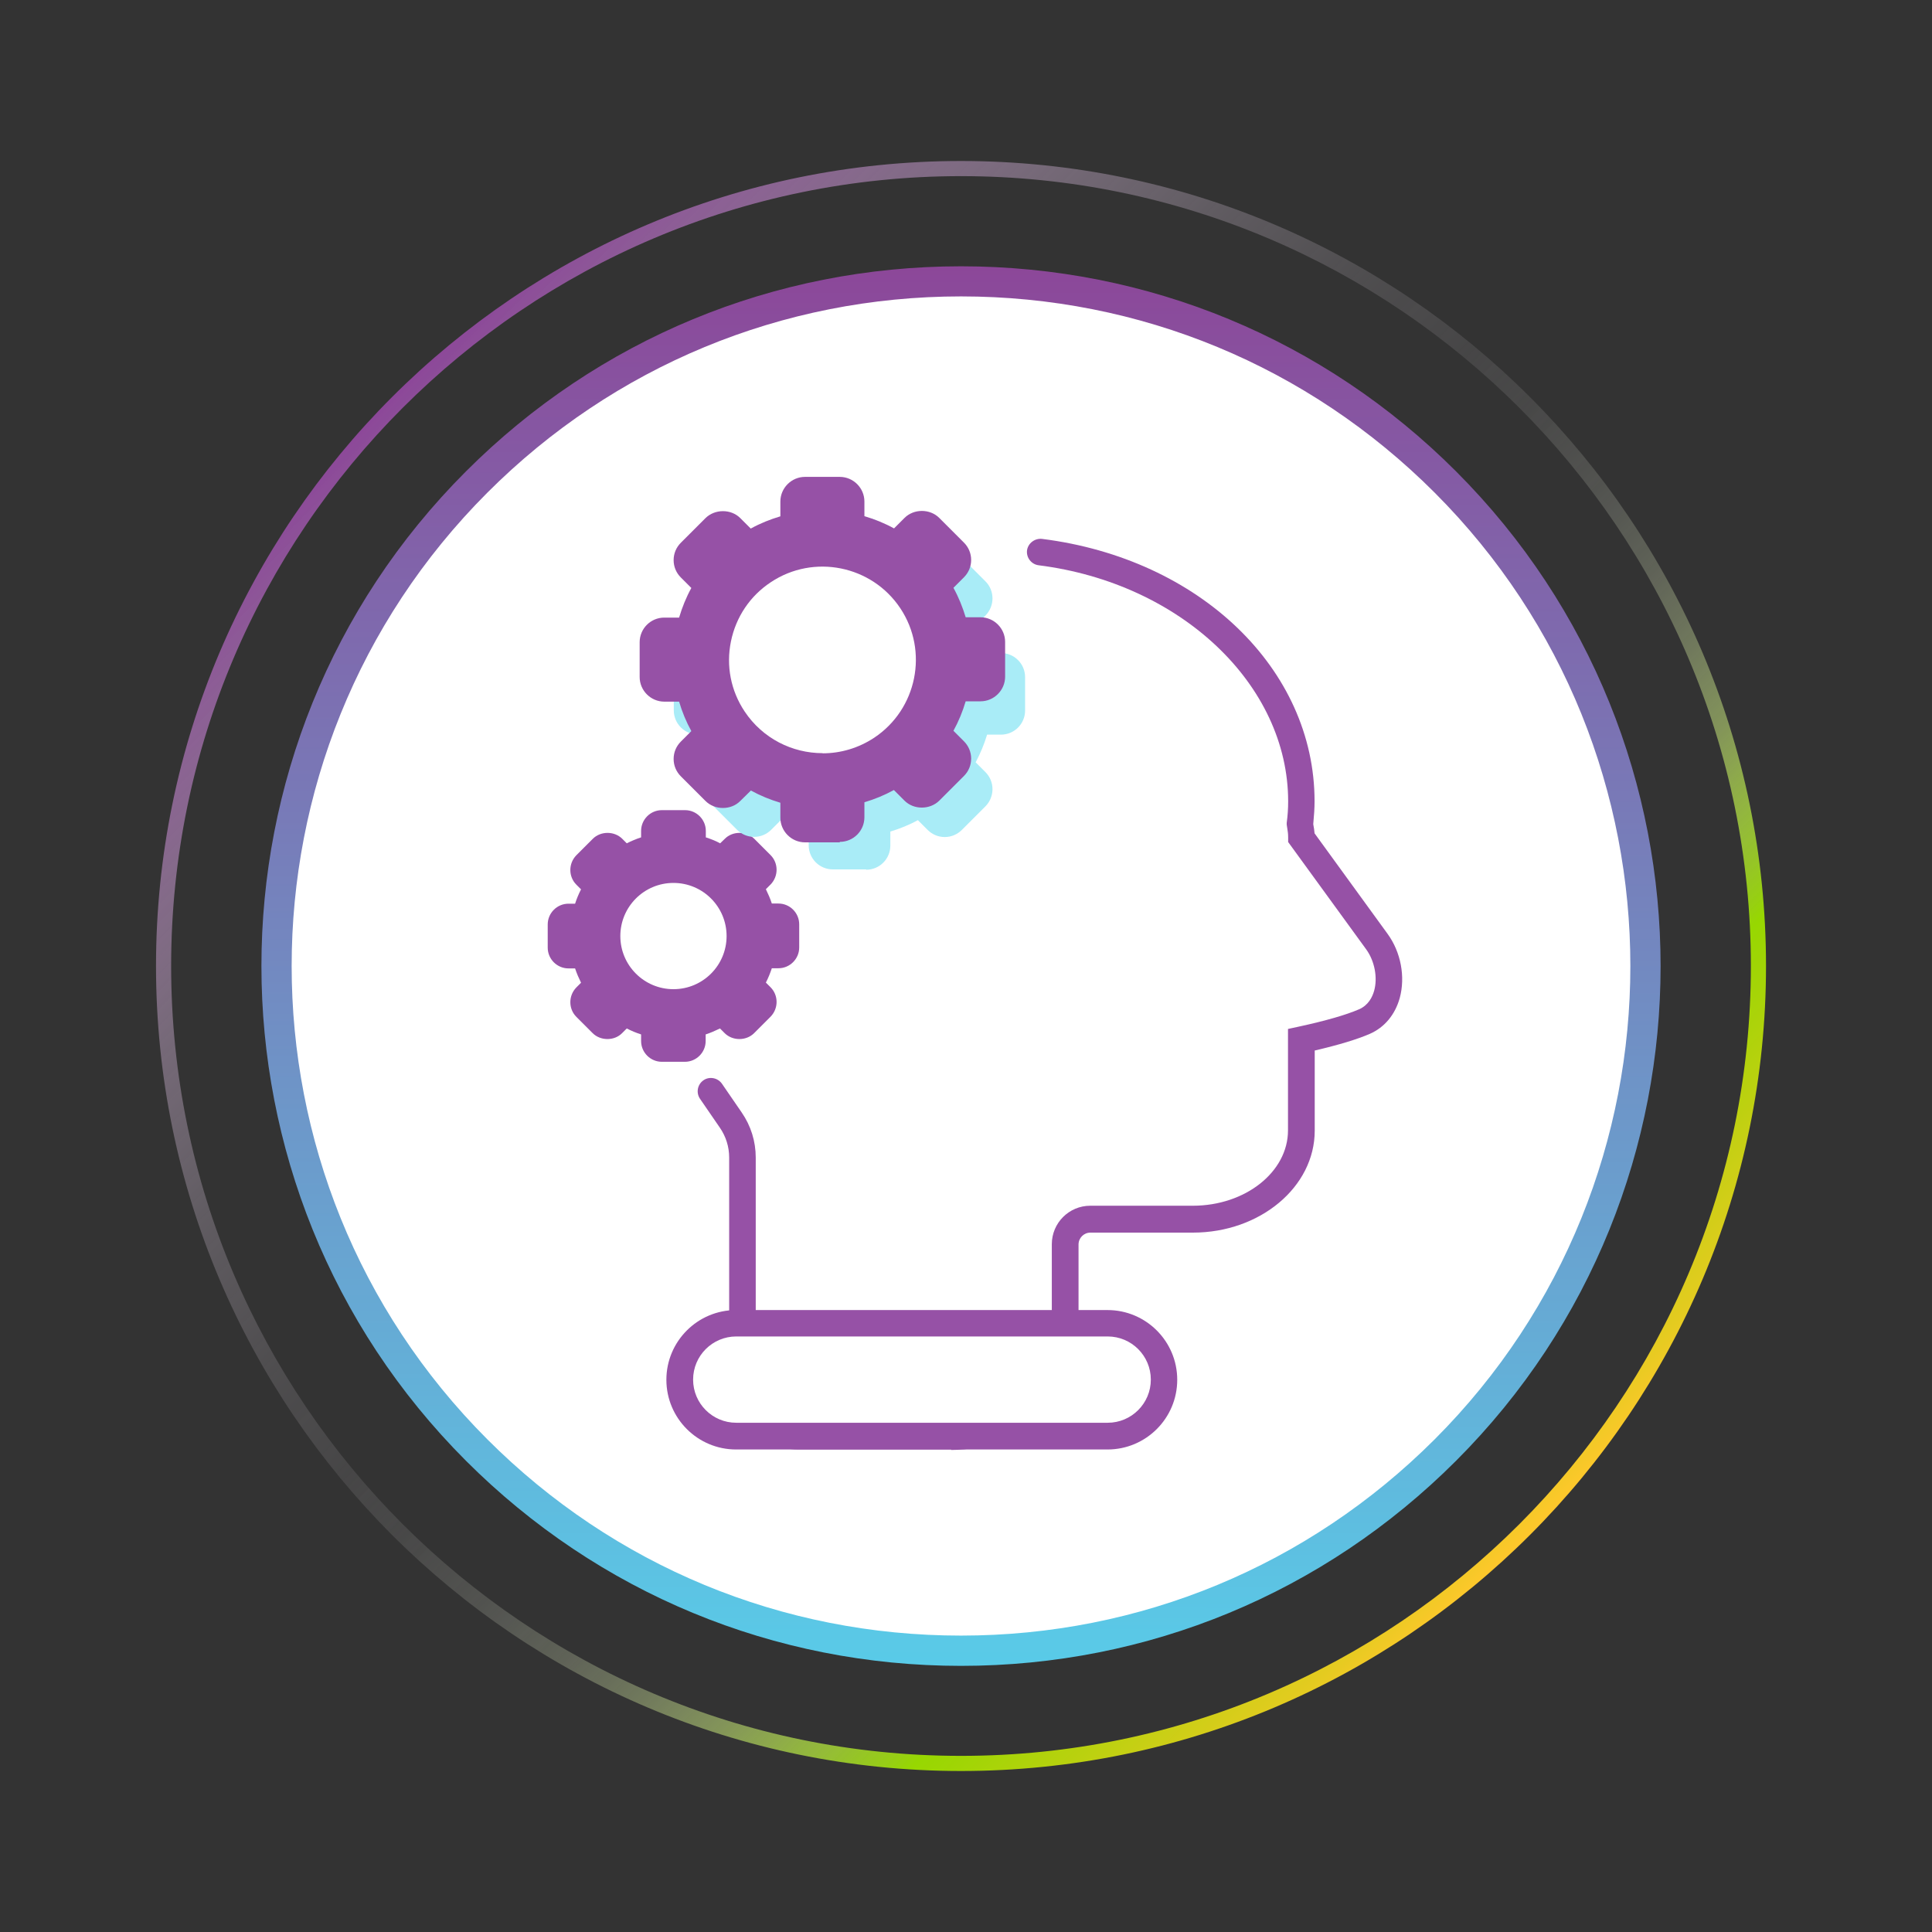
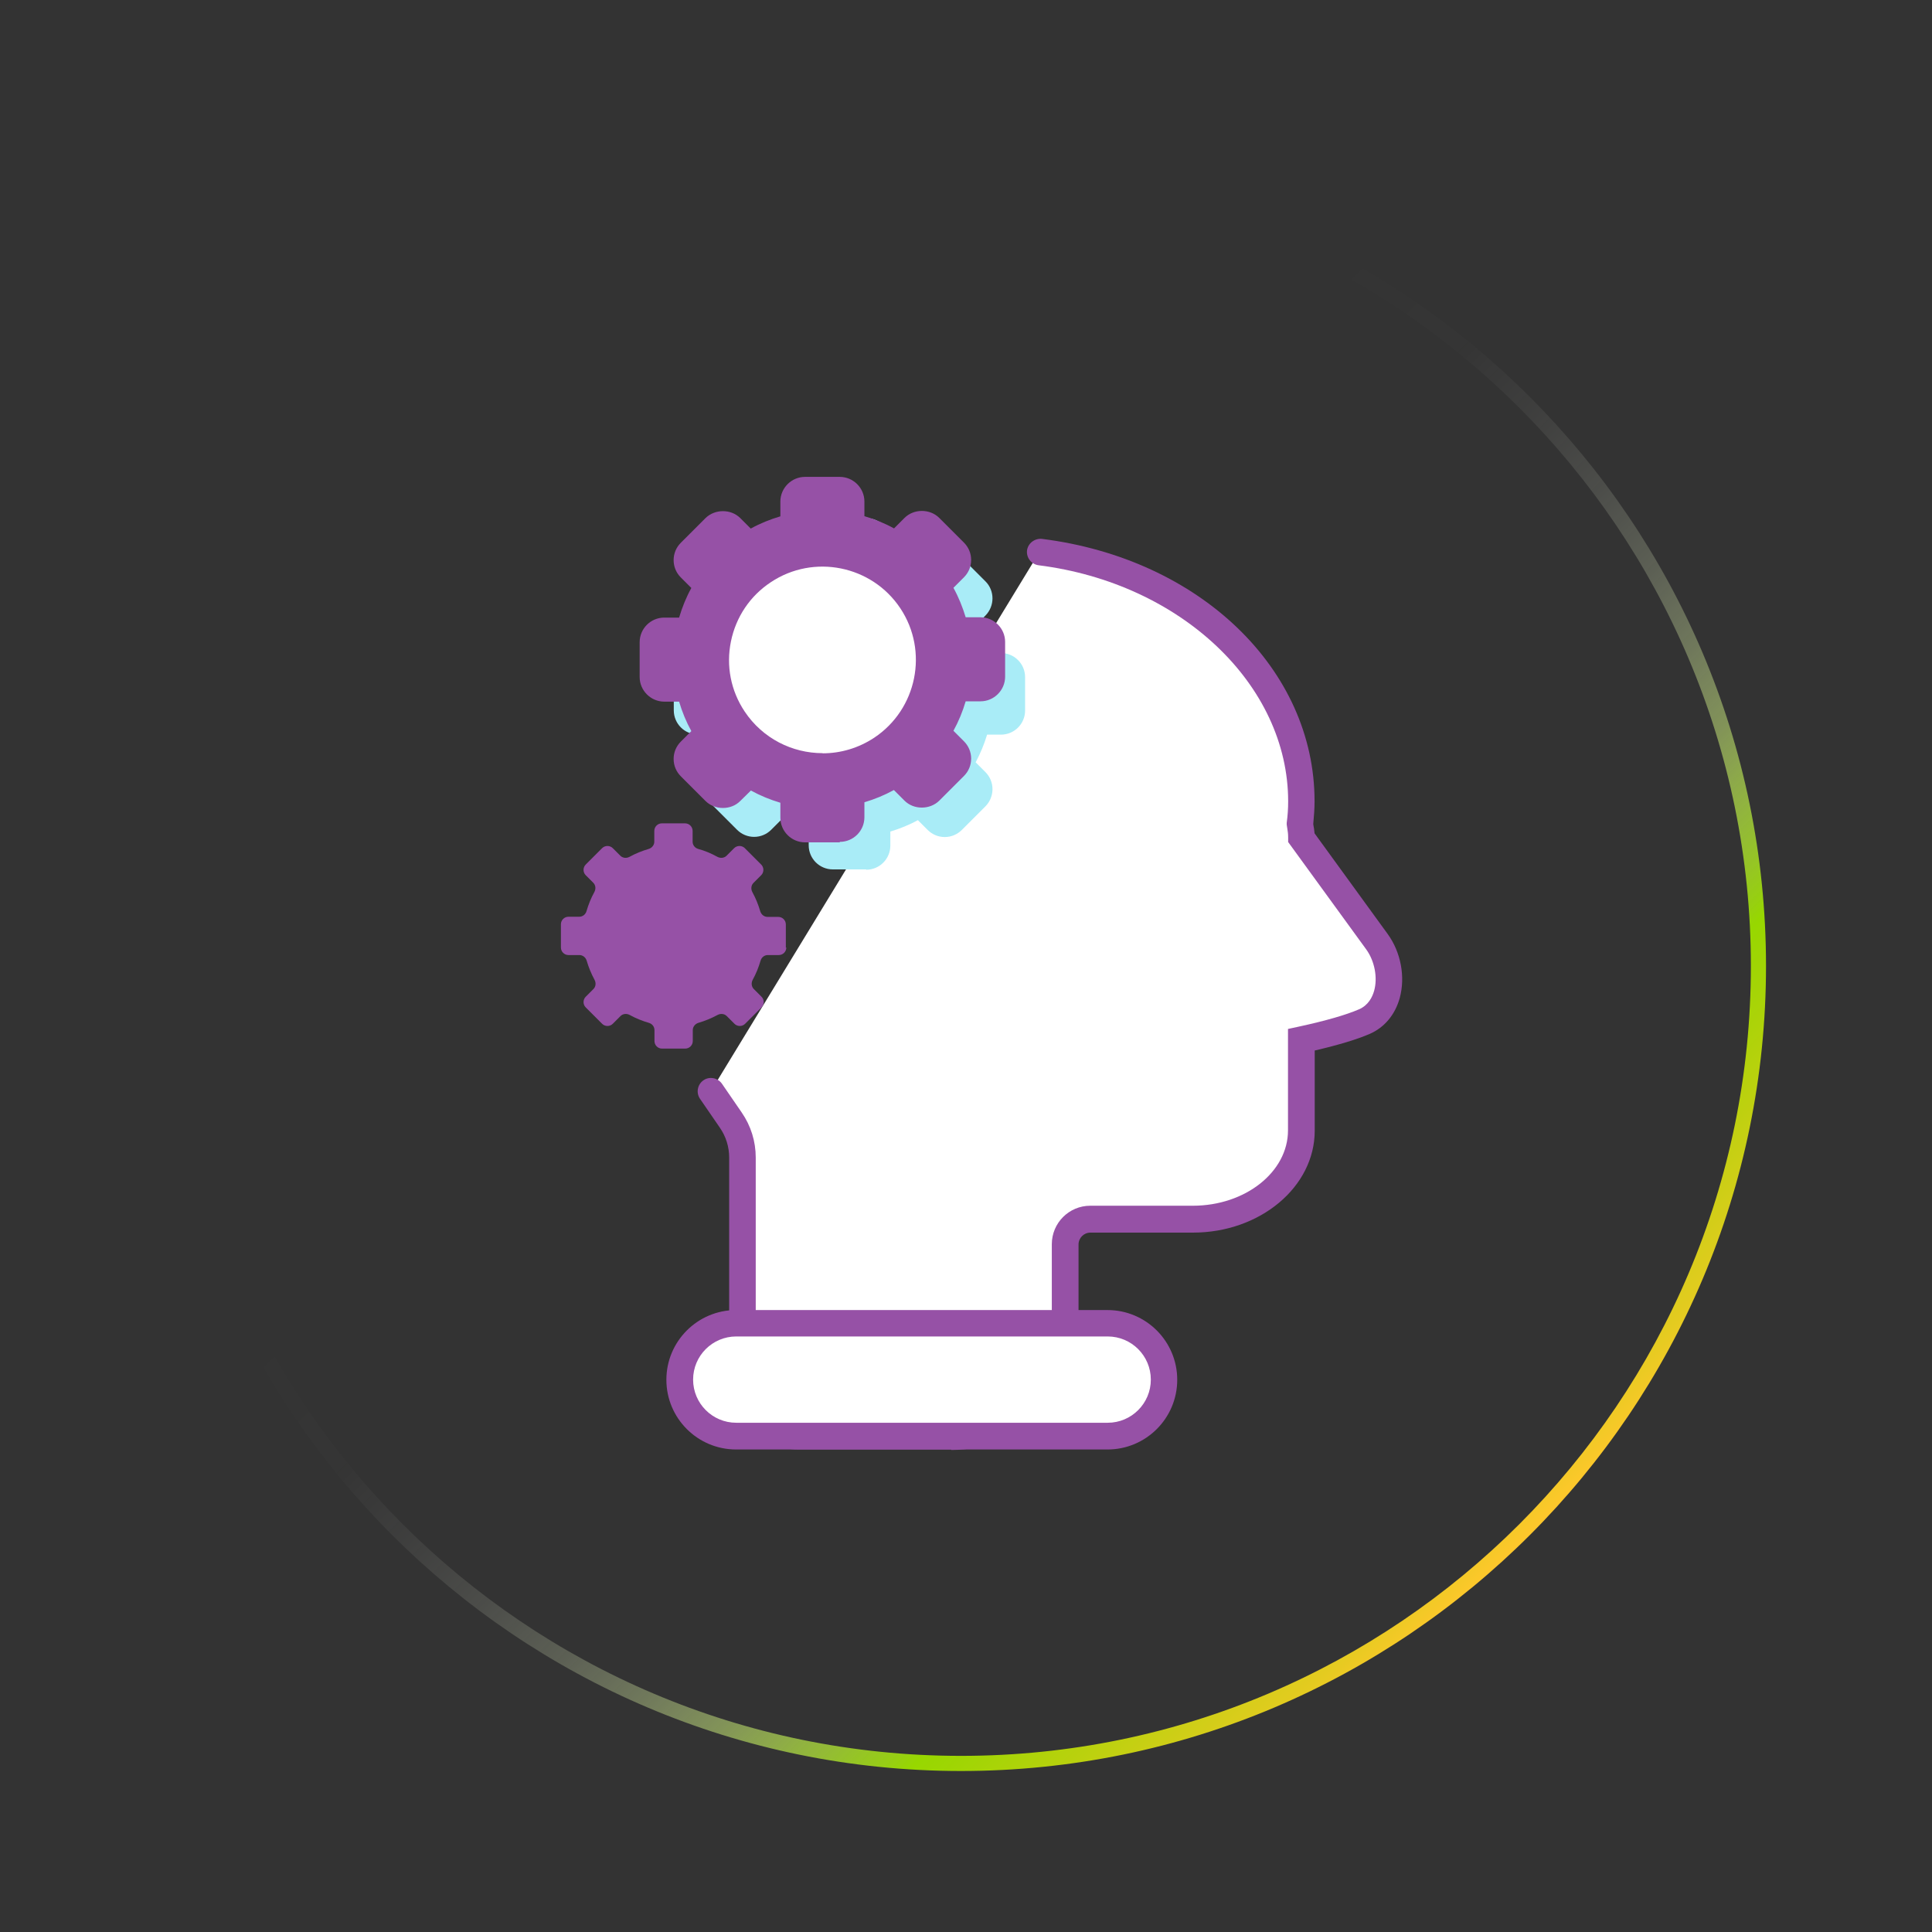
<svg xmlns="http://www.w3.org/2000/svg" id="Layer_1" data-name="Layer 1" viewBox="0 0 120 120">
  <rect x="0" y="0" width="120" height="120" fill="#333333" stroke="none" />
  <defs>
    <style>
      .cls-1 {
        fill: url(#linear-gradient);
      }

      .cls-1, .cls-2, .cls-3, .cls-4, .cls-5, .cls-6 {
        stroke-width: 0px;
      }

      .cls-2 {
        fill: url(#linear-gradient-2);
      }

      .cls-3 {
        fill: url(#linear-gradient-3);
      }

      .cls-4 {
        fill: #9651a6;
      }

      .cls-5 {
        fill: #a9ecf7;
      }

      .cls-6 {
        fill: #fff;
      }
    </style>
    <linearGradient id="linear-gradient" x1="-1646.85" y1="1162.58" x2="-1708.32" y2="1101.1" gradientTransform="translate(-1926.87 -325.9) rotate(-135)" gradientUnits="userSpaceOnUse">
      <stop offset="0" stop-color="#8c4799" />
      <stop offset="1" stop-color="#59cbe8" />
    </linearGradient>
    <linearGradient id="linear-gradient-2" x1="-1727.56" y1="1131.84" x2="-1627.61" y2="1131.84" gradientTransform="translate(-1926.87 -325.9) rotate(-135)" gradientUnits="userSpaceOnUse">
      <stop offset="0" stop-color="#ffc72c" />
      <stop offset=".03" stop-color="#e4cb20" />
      <stop offset=".1" stop-color="#bad10e" />
      <stop offset=".15" stop-color="#a0d504" />
      <stop offset=".17" stop-color="#97d700" />
      <stop offset=".18" stop-color="#9dd90f" stop-opacity=".94" />
      <stop offset=".23" stop-color="#b4e247" stop-opacity=".72" />
      <stop offset=".27" stop-color="#c8e978" stop-opacity=".53" />
      <stop offset=".32" stop-color="#d9f0a2" stop-opacity=".36" />
      <stop offset=".37" stop-color="#e6f5c3" stop-opacity=".23" />
      <stop offset=".43" stop-color="#f1f9de" stop-opacity=".13" />
      <stop offset=".49" stop-color="#f9fcf0" stop-opacity=".06" />
      <stop offset=".55" stop-color="#fdfefb" stop-opacity=".01" />
      <stop offset=".65" stop-color="#fff" stop-opacity="0" />
    </linearGradient>
    <linearGradient id="linear-gradient-3" x1="-434.26" y1="-659.6" x2="-334.3" y2="-659.6" gradientTransform="translate(-134.99 798.14) rotate(45)" gradientUnits="userSpaceOnUse">
      <stop offset="0" stop-color="#8c4799" />
      <stop offset=".05" stop-color="#a067ab" stop-opacity=".82" />
      <stop offset=".12" stop-color="#b98fc1" stop-opacity=".6" />
      <stop offset=".19" stop-color="#cfb2d4" stop-opacity=".42" />
      <stop offset=".28" stop-color="#e0cee4" stop-opacity=".26" />
      <stop offset=".38" stop-color="#eee4f0" stop-opacity=".14" />
      <stop offset=".5" stop-color="#f7f3f8" stop-opacity=".06" />
      <stop offset=".65" stop-color="#fdfcfd" stop-opacity=".01" />
      <stop offset="1" stop-color="#fff" stop-opacity="0" />
    </linearGradient>
  </defs>
  <g>
    <g>
-       <circle class="cls-6" cx="59.69" cy="60" r="42.53" />
-       <path class="cls-1" d="M59.69,103.47c-11.61,0-22.53-4.52-30.74-12.73-16.95-16.95-16.95-44.53,0-61.47h0s0,0,0,0c8.21-8.21,19.13-12.73,30.74-12.73s22.53,4.52,30.74,12.73c16.95,16.95,16.95,44.53,0,61.47-8.21,8.21-19.13,12.73-30.74,12.73ZM59.69,18.41c-11.11,0-21.56,4.33-29.41,12.18h0c-16.22,16.22-16.22,42.6,0,58.82,7.86,7.86,18.3,12.18,29.41,12.18s21.55-4.33,29.41-12.18c16.22-16.22,16.22-42.6,0-58.82-7.86-7.86-18.3-12.18-29.41-12.18Z" />
-     </g>
+       </g>
    <path class="cls-2" d="M59.69,110c-27.57,0-50-22.43-50-50S32.12,10,59.69,10s50,22.43,50,50-22.43,50-50,50ZM59.69,10.94c-27.05,0-49.06,22.01-49.06,49.06s22.01,49.06,49.06,49.06,49.06-22.01,49.06-49.06S86.74,10.94,59.69,10.94Z" />
-     <path class="cls-3" d="M59.69,110c-27.57,0-50-22.43-50-50S32.12,10,59.69,10s50,22.43,50,50-22.43,50-50,50ZM59.69,10.94c-27.05,0-49.06,22.01-49.06,49.06s22.01,49.06,49.06,49.06,49.06-22.01,49.06-49.06S86.74,10.94,59.69,10.94Z" />
  </g>
  <g>
    <g>
      <g>
        <path class="cls-6" d="M44.15,67.78l1.23,1.79c.47.69.72,1.5.72,2.33v13.84c0,1.92,1.56,3.47,3.47,3.47h9.49c3.91,0,7.07-3.17,7.07-7.07v-4.86c0-.86.7-1.56,1.56-1.56h6.37c3.72,0,6.73-2.47,6.73-5.51v-5.64c1.6-.35,3-.73,3.91-1.13,1.8-.78,1.94-3.38.78-4.96l-4.7-6.46v-.12c0-.24-.05-.48-.09-.71.05-.47.09-.94.09-1.42,0-7.84-7.03-14.33-16.22-15.48" />
        <path class="cls-4" d="M59.07,90.03h-9.49c-2.37,0-4.29-1.93-4.29-4.29v-13.84c0-.67-.2-1.31-.58-1.86l-1.23-1.79c-.26-.38-.16-.89.21-1.15.37-.26.89-.16,1.15.21l1.23,1.79c.57.83.87,1.79.87,2.8v13.84c0,1.46,1.19,2.65,2.65,2.65h9.49c3.44,0,6.25-2.8,6.25-6.25v-4.86c0-1.32,1.07-2.39,2.39-2.39h6.37c3.26,0,5.91-2.1,5.91-4.68v-6.3l.65-.14c1.71-.37,2.98-.74,3.76-1.08.58-.25.83-.76.94-1.15.23-.82.03-1.85-.49-2.57l-4.85-6.67v-.27c0-.27-.03-.41-.05-.55l-.04-.26v-.11c.06-.44.09-.88.09-1.33,0-7.25-6.66-13.56-15.5-14.67-.45-.06-.77-.47-.72-.92.06-.45.48-.76.92-.72,9.82,1.23,16.94,8.09,16.94,16.3,0,.42-.03.87-.08,1.4v.03c.04.18.06.37.08.56l4.54,6.25c.82,1.13,1.11,2.66.75,3.98-.29,1.04-.95,1.83-1.87,2.23-.79.34-1.91.68-3.41,1.03v4.98c0,3.49-3.39,6.33-7.56,6.33h-6.37c-.41,0-.74.33-.74.74v4.86c0,4.35-3.54,7.9-7.9,7.9Z" />
      </g>
      <g>
        <rect class="cls-6" x="42.22" y="82.18" width="30.08" height="7.02" rx="2.87" ry="2.87" />
        <path class="cls-4" d="M68.79,90.03h-23.07c-2.39,0-4.33-1.94-4.33-4.33s1.94-4.33,4.33-4.33h23.07c2.39,0,4.33,1.94,4.33,4.33s-1.94,4.33-4.33,4.33ZM45.73,83.01c-1.48,0-2.68,1.2-2.68,2.68s1.2,2.68,2.68,2.68h23.07c1.48,0,2.68-1.2,2.68-2.68s-1.2-2.68-2.68-2.68h-23.07Z" />
      </g>
    </g>
    <g>
      <g>
        <path class="cls-4" d="M48.81,58.86v-1.44c0-.26-.21-.47-.47-.47h-.67c-.21,0-.39-.15-.45-.35-.12-.41-.28-.81-.49-1.19-.1-.19-.08-.42.07-.57l.48-.48c.18-.18.18-.48,0-.66l-1.02-1.02c-.18-.18-.48-.18-.66,0l-.47.47c-.15.15-.38.17-.57.07-.38-.21-.78-.38-1.19-.49-.21-.06-.35-.24-.35-.45v-.67c0-.26-.21-.47-.47-.47h-1.44c-.26,0-.47.21-.47.47v.67c0,.21-.15.39-.35.45-.41.12-.81.28-1.19.49-.19.1-.42.08-.57-.07l-.47-.47c-.18-.18-.48-.18-.66,0l-1.02,1.02c-.18.18-.18.48,0,.66l.47.47c.15.15.17.38.07.57-.21.38-.37.78-.49,1.19-.06.21-.24.35-.45.35h-.67c-.26,0-.47.21-.47.47v1.44c0,.26.21.47.47.47h.68c.21,0,.39.15.45.35.12.41.28.8.49,1.19.1.19.08.42-.07.57l-.48.48c-.18.18-.18.48,0,.66l1.02,1.02c.18.18.48.18.66,0l.48-.48c.15-.15.38-.17.57-.07.38.21.78.37,1.19.49.21.06.35.24.35.45v.68c0,.26.21.47.47.47h1.44c.26,0,.47-.21.47-.47v-.68c0-.21.15-.39.35-.45.41-.12.8-.28,1.19-.49.19-.1.42-.08.57.07l.48.48c.18.18.48.18.66,0l1.02-1.02c.18-.18.18-.48,0-.66l-.48-.48c-.15-.15-.17-.38-.07-.57.21-.38.37-.78.49-1.19.06-.21.24-.35.45-.35h.68c.26,0,.47-.21.47-.47Z" />
-         <path class="cls-4" d="M42.55,65.95h-1.44c-.71,0-1.29-.58-1.29-1.29v-.41c-.31-.1-.6-.22-.89-.37l-.29.29c-.48.49-1.34.49-1.83,0l-1.01-1.01c-.5-.5-.5-1.32,0-1.83l.29-.29c-.14-.29-.27-.58-.37-.89h-.41c-.71,0-1.29-.58-1.29-1.29v-1.44c0-.71.58-1.29,1.29-1.29h.41c.1-.31.22-.6.37-.89l-.29-.29c-.5-.5-.5-1.32,0-1.83l1.02-1.02c.49-.49,1.34-.49,1.83,0l.28.28c.29-.15.59-.27.89-.37v-.4c0-.71.58-1.29,1.29-1.29h1.44c.71,0,1.29.58,1.29,1.29v.4c.31.1.61.22.89.37l.29-.28c.48-.49,1.34-.49,1.83,0l1.01,1.01c.5.5.5,1.32,0,1.83l-.29.29c.14.29.27.58.37.89h.41c.71,0,1.29.58,1.29,1.29v1.44c0,.71-.58,1.29-1.29,1.29h-.41c-.1.3-.22.6-.37.89l.29.29c.5.5.5,1.32,0,1.83l-1.02,1.02c-.49.49-1.34.49-1.83,0l-.29-.29c-.29.14-.58.27-.89.37v.41c0,.71-.58,1.29-1.29,1.29ZM41.47,64.3h.72v-.32c0-.58.38-1.08.95-1.24.35-.1.69-.24,1.01-.42.52-.29,1.14-.2,1.55.21l.23.23.51-.51-.22-.23c-.4-.4-.49-1.04-.21-1.55.18-.32.32-.66.42-1.01.16-.57.66-.95,1.24-.95h.32v-.72h-.32c-.58,0-1.08-.38-1.24-.95-.1-.35-.24-.69-.42-1.01-.28-.51-.2-1.15.21-1.55l.22-.22-.51-.51-.22.22c-.4.41-1.04.49-1.55.21-.32-.18-.66-.32-1.02-.42-.57-.16-.95-.66-.95-1.24v-.31h-.72v.31c0,.58-.38,1.08-.95,1.24-.35.1-.69.24-1.02.42-.51.28-1.15.2-1.55-.21l-.22-.22-.51.51.22.22c.4.4.49,1.04.21,1.55-.18.32-.32.66-.42,1.02-.16.57-.66.95-1.24.95h-.31v.72h.32c.58,0,1.08.38,1.24.95.1.35.24.69.42,1.01.28.51.2,1.15-.21,1.56l-.22.22.51.51.23-.23c.41-.41,1.03-.49,1.55-.21.32.18.66.32,1.02.42.57.16.95.66.95,1.24v.32ZM45.68,63.01s0,0,0,0h0ZM37.48,63.01s0,0,0,0h0ZM37.98,63h0s0,0,0,0ZM46.18,63h0s0,0,0,0ZM47.38,60.85h0s0,0,0,0ZM36.28,55.43s0,0,0,0h0ZM37.48,53.28s0,0,0,0h0ZM45.68,53.28s0,0,0,0h0ZM46.19,53.28h0s0,0,0,0ZM37.99,53.28h0s0,0,0,0ZM44.54,52.59s0,0,0,0h0ZM39.12,52.59h0s0,0,0,0Z" />
      </g>
-       <circle class="cls-6" cx="41.83" cy="58.14" r="3.3" />
    </g>
    <g>
      <g>
        <path class="cls-5" d="M62.85,44.12v-2.07c0-.37-.3-.67-.67-.67h-.97c-.31,0-.57-.21-.65-.51-.17-.59-.4-1.16-.71-1.72-.15-.27-.12-.6.1-.82l.69-.69c.26-.26.26-.69,0-.95l-1.47-1.47c-.26-.26-.69-.26-.95,0l-.68.68c-.22.22-.55.25-.82.1-.55-.3-1.13-.54-1.72-.71-.3-.08-.51-.34-.51-.65v-.97c0-.37-.3-.67-.67-.67h-2.07c-.37,0-.67.3-.67.67v.97c0,.31-.21.57-.51.65-.59.17-1.17.4-1.72.71-.27.15-.6.12-.82-.1l-.69-.69c-.26-.26-.69-.26-.95,0l-1.47,1.47c-.26.26-.26.69,0,.95l.69.69c.22.22.25.55.1.82-.3.55-.54,1.12-.71,1.72-.08.3-.34.51-.65.51h-.97c-.37,0-.67.3-.67.67v2.07c0,.37.3.67.67.67h.98c.31,0,.57.21.65.51.17.59.4,1.16.71,1.71.15.27.12.6-.1.82l-.69.69c-.26.26-.26.69,0,.95l1.47,1.47c.26.26.69.26.95,0l.69-.69c.22-.22.55-.25.82-.1.55.3,1.12.54,1.72.71.3.08.51.34.51.65v.98c0,.37.3.67.67.67h2.07c.37,0,.67-.3.67-.67v-.98c0-.31.21-.57.51-.65.59-.17,1.16-.4,1.71-.71.27-.15.6-.12.82.1l.69.69c.26.26.69.26.95,0l1.47-1.47c.26-.26.26-.69,0-.95l-.69-.69c-.22-.22-.25-.55-.1-.82.3-.55.54-1.12.71-1.72.08-.3.34-.51.65-.51h.98c.37,0,.67-.3.67-.67Z" />
        <path class="cls-5" d="M53.8,54h-2.07c-.83,0-1.5-.67-1.5-1.5v-.86c-.6-.18-1.17-.42-1.72-.71l-.61.61c-.28.28-.66.44-1.06.44h0c-.4,0-.78-.16-1.06-.44l-1.47-1.47c-.28-.28-.44-.66-.44-1.06s.16-.78.44-1.06l.61-.61c-.3-.55-.54-1.12-.71-1.72h-.86c-.83,0-1.5-.67-1.5-1.5v-2.07c0-.83.67-1.5,1.5-1.5h.86c.18-.6.42-1.18.71-1.72l-.6-.6c-.28-.28-.44-.66-.44-1.06s.16-.78.44-1.06l1.47-1.47c.58-.58,1.53-.59,2.12,0l.6.6c.55-.3,1.13-.54,1.72-.71v-.85c0-.83.67-1.5,1.5-1.5h2.07c.83,0,1.5.67,1.5,1.5v.85c.6.18,1.18.42,1.72.71l.6-.6c.58-.58,1.53-.58,2.12,0l1.47,1.47c.58.58.58,1.53,0,2.12l-.61.61c.3.54.53,1.12.71,1.72h.86c.83,0,1.5.67,1.5,1.5v2.07c0,.83-.67,1.5-1.5,1.5h-.86c-.18.6-.42,1.17-.71,1.72l.61.61c.58.58.58,1.53,0,2.12l-1.47,1.47c-.28.28-.66.44-1.06.44h0c-.4,0-.78-.16-1.06-.44l-.61-.61c-.54.3-1.12.53-1.71.71v.87c0,.83-.67,1.5-1.5,1.5ZM51.88,52.35h1.77v-.83c0-.68.44-1.26,1.11-1.45.53-.15,1.05-.37,1.54-.64.59-.33,1.34-.23,1.8.24l.59.58,1.25-1.25-.58-.58c-.48-.48-.57-1.2-.24-1.8.27-.49.49-1.01.64-1.54.19-.66.77-1.11,1.44-1.11h.83v-1.77h-.82c-.68,0-1.26-.45-1.45-1.11-.15-.54-.37-1.06-.64-1.54-.33-.6-.24-1.33.24-1.8l.58-.58-1.25-1.25-.58.58c-.48.48-1.2.57-1.8.24-.49-.27-1.01-.49-1.55-.64-.66-.19-1.11-.77-1.11-1.45v-.82h-1.77v.82c0,.67-.46,1.26-1.11,1.44-.53.15-1.06.37-1.54.64-.6.34-1.33.24-1.8-.24l-.58-.58-1.25,1.25.58.58c.48.48.57,1.2.24,1.8-.27.49-.48,1.01-.64,1.55-.19.66-.77,1.11-1.44,1.11h-.82v1.77h.83c.67,0,1.26.44,1.44,1.11.15.54.37,1.05.64,1.54.33.6.24,1.32-.24,1.8l-.59.58,1.25,1.25.58-.58c.48-.48,1.2-.57,1.8-.24.48.27,1,.48,1.54.64.66.19,1.11.77,1.11,1.45v.83ZM56.93,50.84s0,0,0,0h0ZM50.32,34.5h0,0Z" />
      </g>
      <g>
        <circle class="cls-5" cx="52.76" cy="43.08" r="4.77" />
        <path class="cls-5" d="M52.77,48.68c-1.81,0-3.6-.88-4.67-2.5-1.71-2.57-1-6.05,1.57-7.76,1.25-.83,2.74-1.12,4.2-.82,1.47.3,2.73,1.14,3.55,2.39h0c.83,1.24,1.12,2.74.82,4.2s-1.14,2.73-2.39,3.55c-.95.63-2.02.93-3.09.93ZM52.76,39.14c-.77,0-1.52.23-2.17.66-1.81,1.2-2.31,3.66-1.11,5.47,1.2,1.81,3.66,2.31,5.47,1.1.88-.58,1.48-1.47,1.69-2.51s0-2.09-.58-2.96h0c-.58-.88-1.47-1.48-2.51-1.69-.26-.05-.53-.08-.79-.08Z" />
      </g>
    </g>
    <g>
      <g>
        <path class="cls-4" d="M61.59,42.06v-2.16c0-.39-.31-.7-.7-.7h-1.01c-.32,0-.59-.22-.68-.53-.17-.61-.42-1.21-.74-1.79-.16-.28-.12-.63.11-.85l.72-.72c.27-.27.27-.72,0-.99l-1.53-1.53c-.27-.27-.72-.27-.99,0l-.71.71c-.23.23-.57.26-.85.11-.57-.32-1.17-.57-1.8-.74-.31-.09-.53-.36-.53-.68v-1.01c0-.39-.31-.7-.7-.7h-2.16c-.39,0-.7.31-.7.7v1.01c0,.32-.22.59-.53.68-.61.17-1.22.42-1.79.74-.28.16-.63.12-.85-.1l-.71-.71c-.27-.27-.72-.27-.99,0l-1.53,1.53c-.27.27-.27.72,0,.99l.71.71c.23.23.26.57.11.85-.32.57-.56,1.17-.74,1.79-.09.31-.36.53-.68.53h-1.01c-.39,0-.7.31-.7.7v2.16c0,.39.31.7.7.7h1.02c.32,0,.59.22.68.53.17.61.42,1.21.74,1.79.16.28.12.63-.1.85l-.72.72c-.27.27-.27.72,0,.99l1.53,1.53c.27.27.72.27.99,0l.72-.72c.23-.23.57-.26.85-.11.57.32,1.17.56,1.79.74.31.09.53.36.53.68v1.02c0,.39.31.7.7.7h2.16c.39,0,.7-.31.7-.7v-1.02c0-.32.22-.59.53-.68.61-.17,1.21-.42,1.78-.74.28-.16.63-.12.85.11l.72.72c.27.27.72.27.99,0l1.53-1.53c.27-.27.27-.72,0-.99l-.72-.72c-.23-.23-.26-.57-.11-.85.32-.57.56-1.17.74-1.79.09-.31.36-.53.68-.53h1.02c.39,0,.7-.31.7-.7Z" />
        <path class="cls-4" d="M52.16,52.32h-2.16c-.84,0-1.53-.69-1.53-1.53v-.93c-.64-.19-1.25-.44-1.83-.76l-.66.65c-.57.58-1.58.58-2.16,0l-1.53-1.53c-.29-.29-.45-.67-.45-1.08s.16-.79.45-1.08l.65-.65c-.32-.58-.57-1.19-.76-1.83h-.92c-.84,0-1.53-.69-1.53-1.53v-2.16c0-.84.68-1.53,1.53-1.53h.92c.19-.64.44-1.26.76-1.84l-.65-.65c-.29-.29-.45-.67-.45-1.08s.16-.79.45-1.08l1.53-1.53c.58-.57,1.58-.58,2.16,0l.65.65c.58-.32,1.2-.57,1.84-.76v-.92c0-.84.69-1.53,1.53-1.53h2.16c.84,0,1.53.69,1.53,1.53v.91c.64.19,1.26.44,1.84.76l.65-.65c.58-.58,1.58-.58,2.16,0l1.53,1.53c.29.29.45.67.45,1.08,0,.41-.16.79-.45,1.08l-.65.65c.32.58.57,1.2.76,1.83h.92c.84,0,1.53.69,1.53,1.53v2.16c0,.84-.69,1.53-1.53,1.53h-.92c-.19.64-.44,1.25-.76,1.83l.65.65c.29.29.45.67.45,1.08,0,.41-.16.79-.45,1.08l-1.53,1.53c-.58.57-1.58.58-2.16,0l-.66-.66c-.58.32-1.19.57-1.83.76v.93c0,.84-.68,1.53-1.53,1.53ZM50.12,50.67h1.92v-.9c0-.69.45-1.28,1.13-1.47.56-.16,1.1-.38,1.61-.67.62-.34,1.35-.24,1.84.24l.64.64,1.35-1.35-.63-.63c-.49-.49-.58-1.22-.24-1.84.28-.51.51-1.05.67-1.61.19-.67.78-1.13,1.47-1.13h.9v-1.92h-.89c-.69,0-1.28-.45-1.47-1.13-.16-.56-.38-1.11-.67-1.61-.34-.61-.24-1.35.24-1.84l.63-.63-1.35-1.35-.63.63c-.49.49-1.23.58-1.84.24-.51-.28-1.05-.51-1.62-.67-.66-.19-1.13-.79-1.13-1.47v-.89h-1.92v.89c0,.69-.45,1.28-1.13,1.47-.57.16-1.11.39-1.62.67-.61.34-1.35.25-1.84-.24l-.63-.63-1.36,1.35.63.63c.49.49.58,1.22.24,1.84-.28.51-.51,1.05-.67,1.62-.19.67-.79,1.13-1.47,1.13h-.89v1.92h.9c.69,0,1.28.45,1.47,1.13.16.56.38,1.1.67,1.61.34.62.24,1.35-.24,1.84l-.63.63,1.35,1.35.64-.63c.48-.48,1.22-.58,1.84-.24.51.28,1.05.51,1.61.67.66.19,1.13.79,1.13,1.47v.9Z" />
      </g>
      <g>
        <circle class="cls-6" cx="51.08" cy="40.98" r="4.97" />
        <path class="cls-6" d="M51.09,46.78c-1.88,0-3.72-.91-4.84-2.59-.86-1.29-1.16-2.84-.85-4.35.31-1.52,1.19-2.83,2.48-3.68,2.66-1.77,6.27-1.04,8.04,1.62h0c1.77,2.66,1.04,6.27-1.62,8.04-.98.65-2.1.97-3.2.97ZM51.07,36.83c-.79,0-1.58.22-2.29.69-1.91,1.27-2.43,3.84-1.16,5.75,1.27,1.91,3.84,2.43,5.75,1.16,1.91-1.27,2.43-3.84,1.16-5.75h0c-.8-1.2-2.12-1.85-3.46-1.85Z" />
      </g>
    </g>
  </g>
</svg>